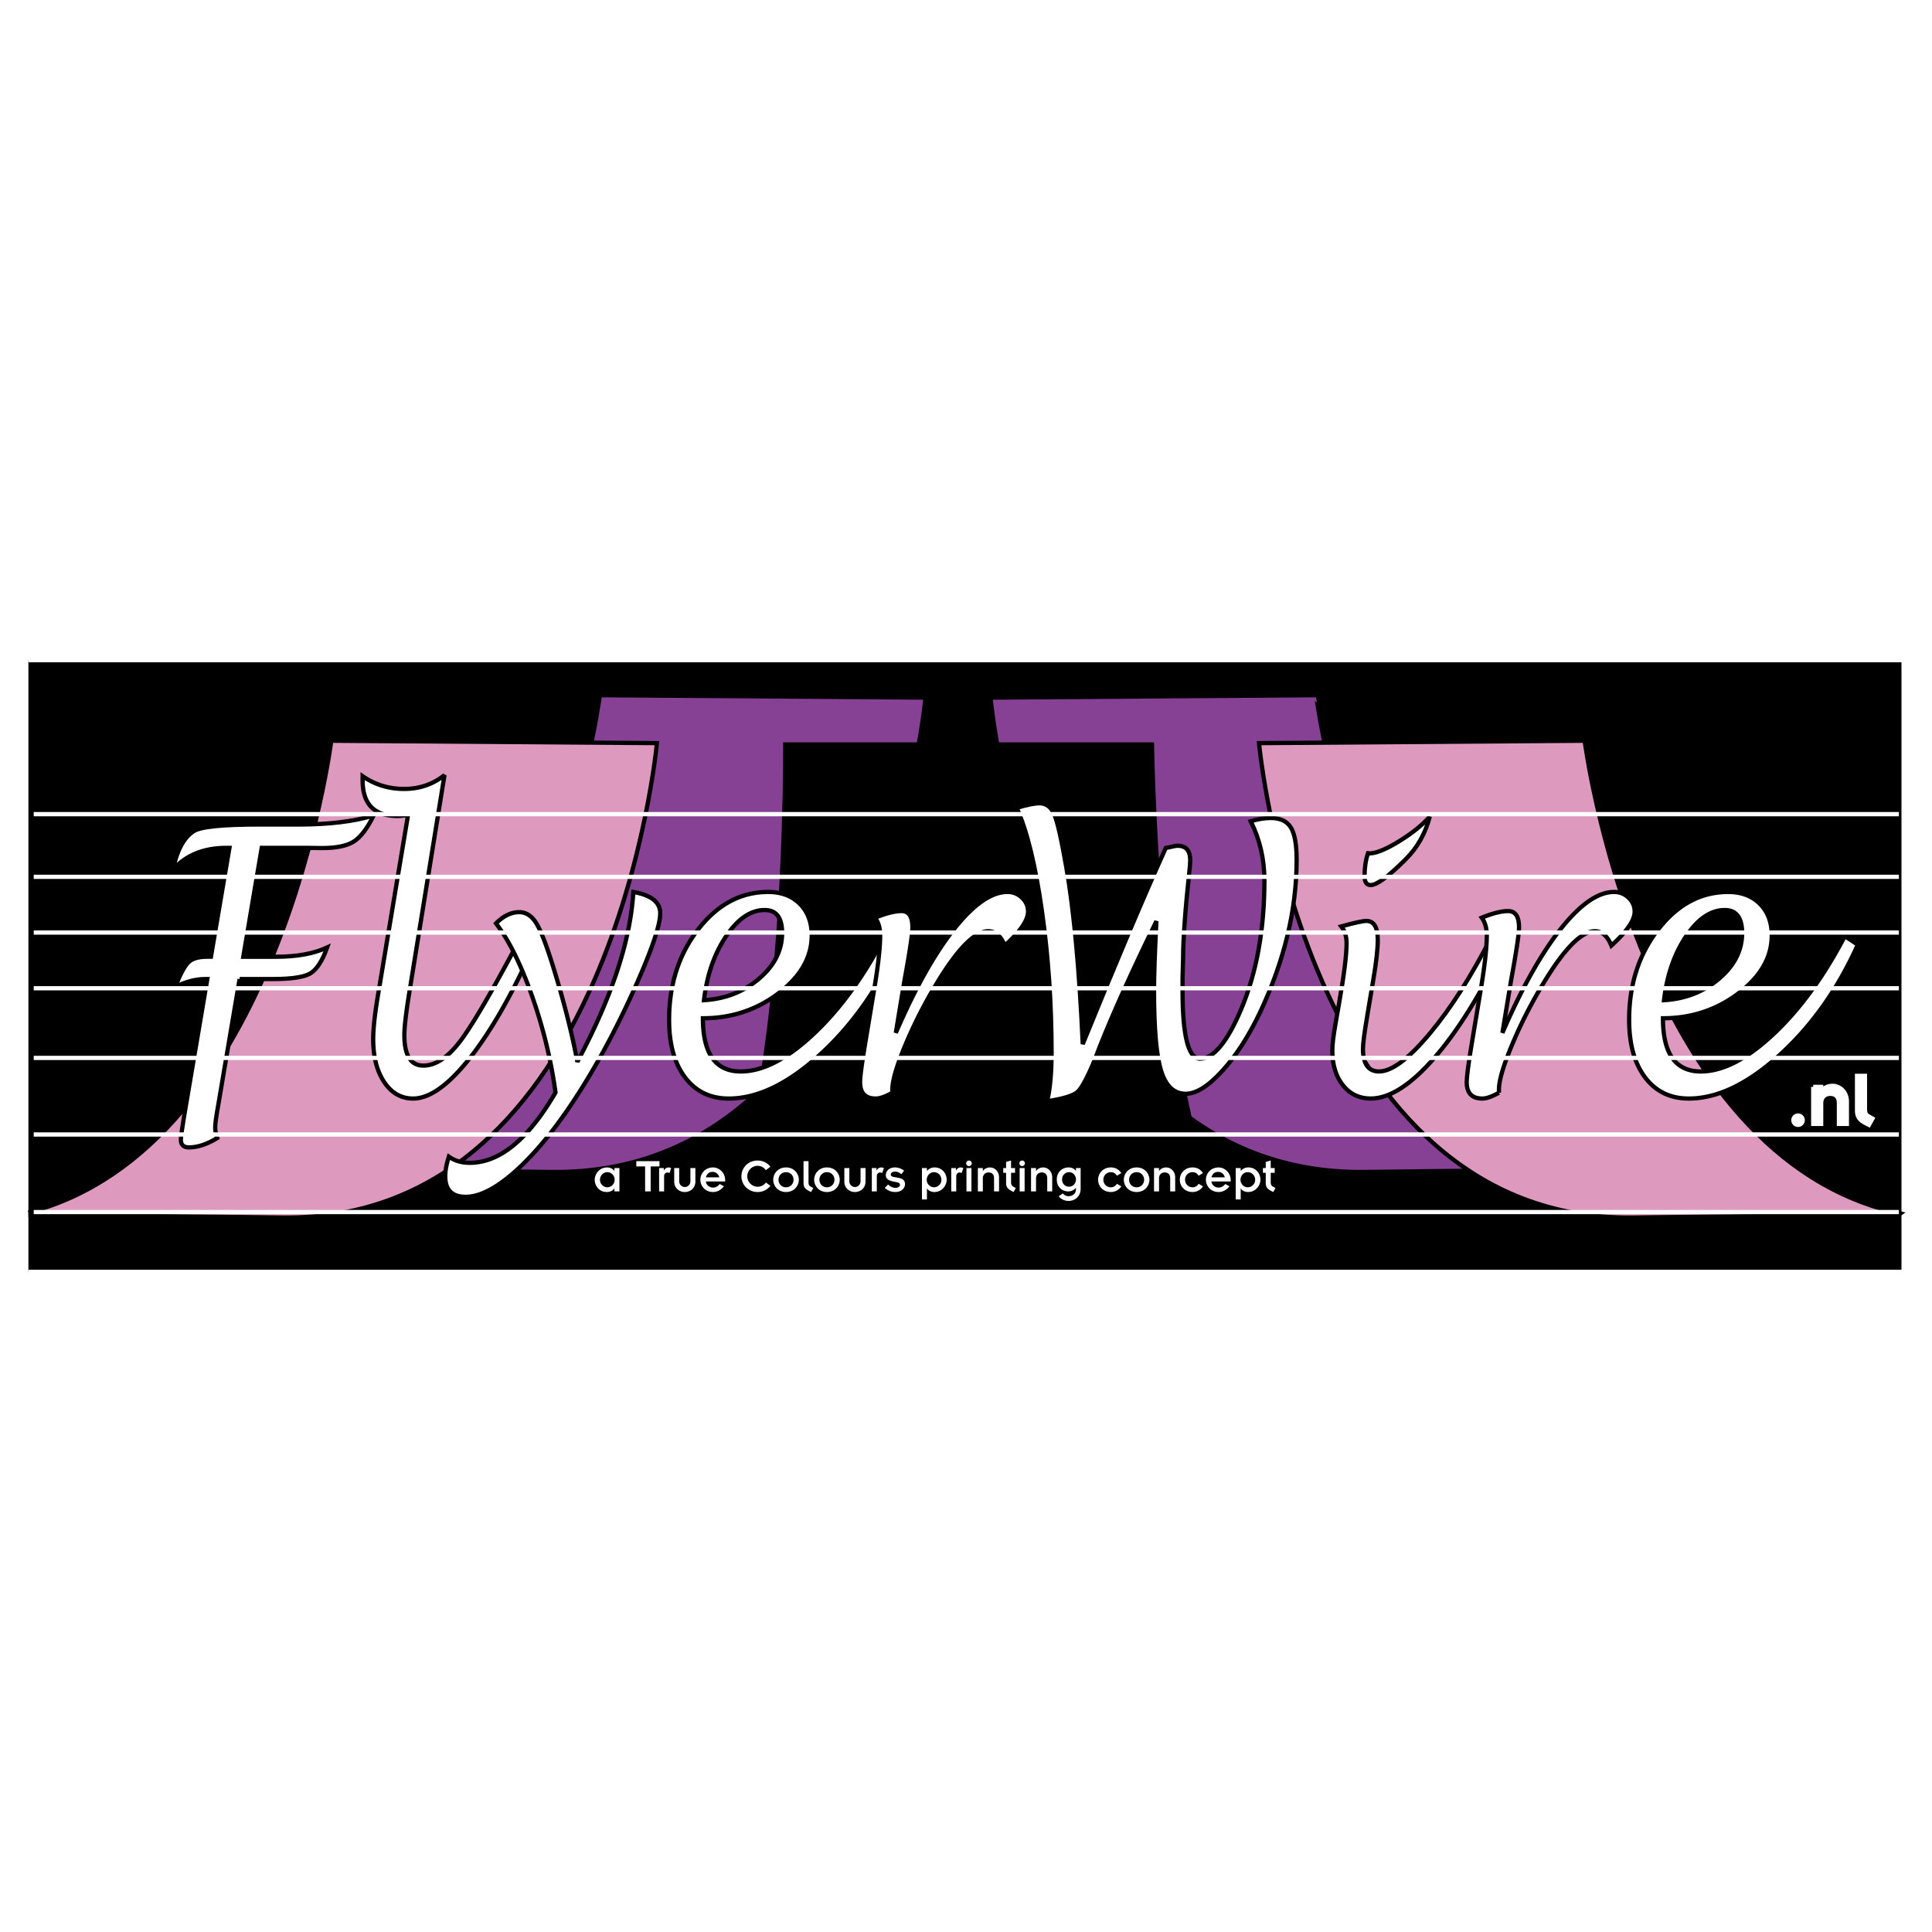
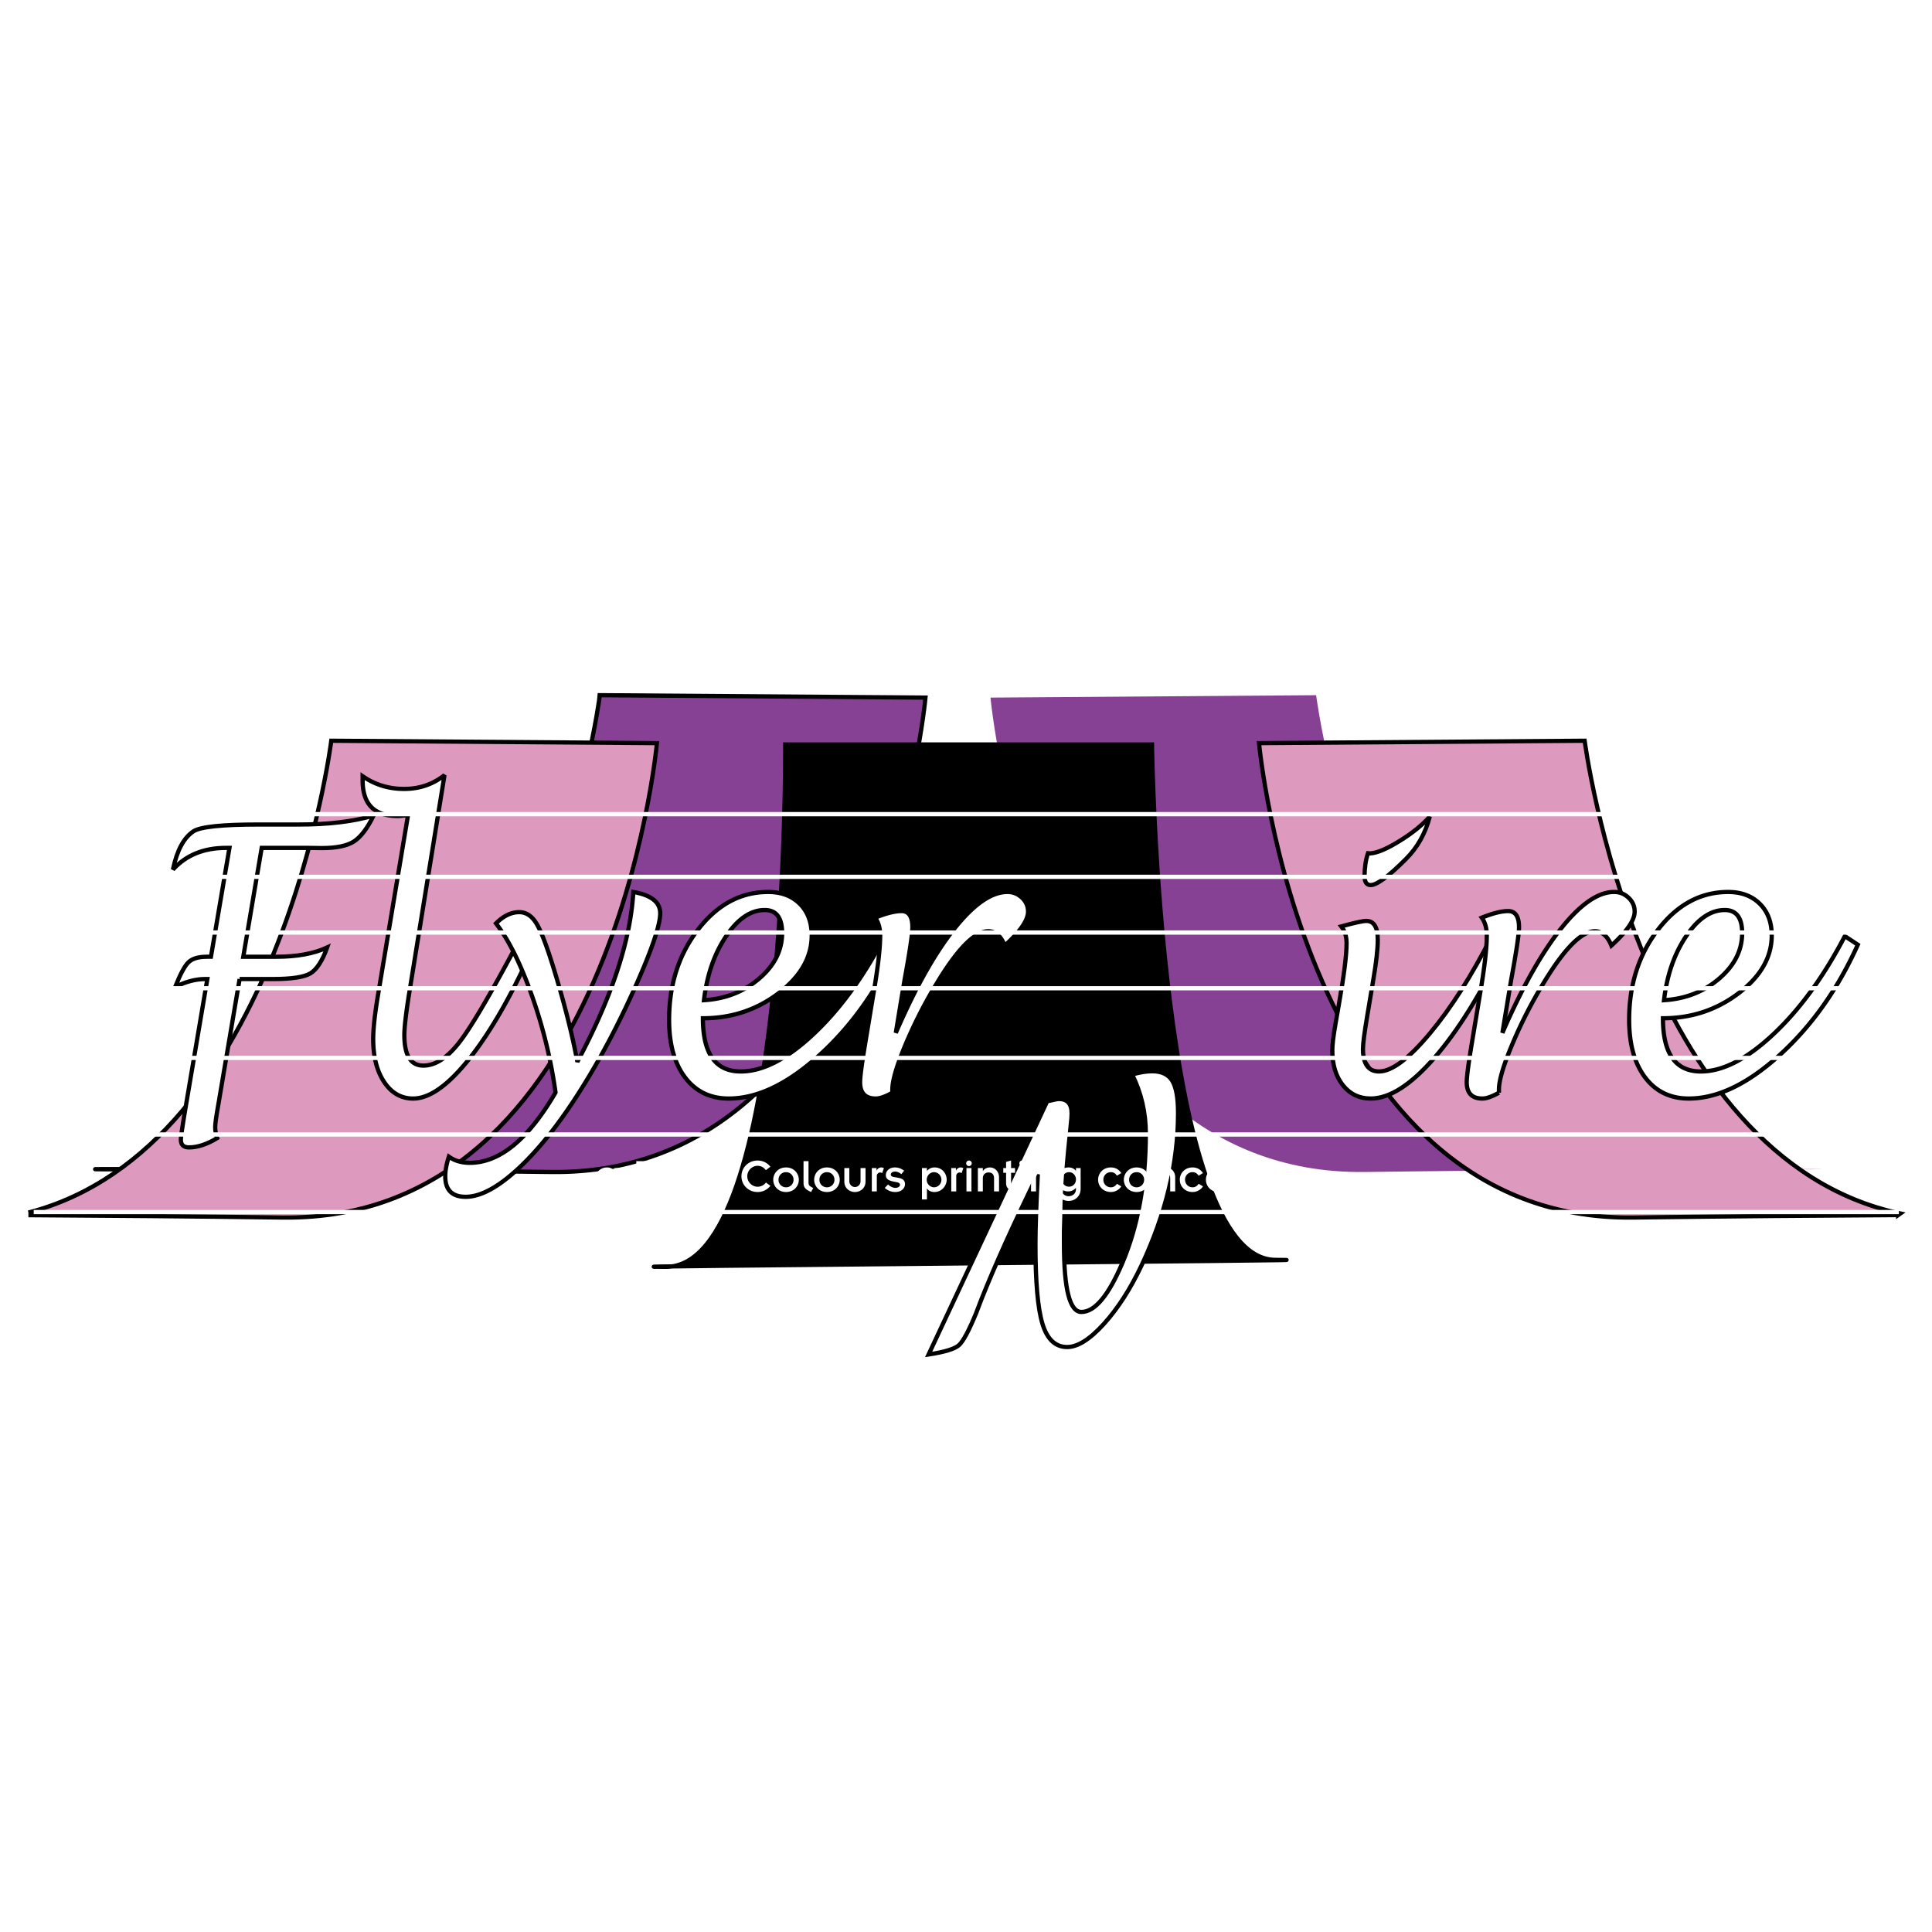
<svg xmlns="http://www.w3.org/2000/svg" width="2500" height="2500" viewBox="0 0 192.756 192.756">
  <path fill-rule="evenodd" clip-rule="evenodd" fill="#fff" d="M0 0h192.756v192.756H0V0z" />
-   <path fill-rule="evenodd" clip-rule="evenodd" d="M2.834 65.866h187.088v61.025H2.834V65.866z" />
  <path fill="none" stroke="#fff" stroke-width=".423" stroke-miterlimit="2.613" d="M2.834 65.866h187.088v61.025H2.834" />
  <path d="M22.498 116.691c-31.315-.027-.454-.191 32.488.238 32.94.43 37.349-47.33 37.349-47.33l-32.488-.239c0 .001-6.035 47.357-37.349 47.331z" fill-rule="evenodd" clip-rule="evenodd" fill="#864194" />
  <path d="M22.498 116.691c-31.315-.027-.454-.191 32.488.238 32.94.43 37.349-47.33 37.349-47.33l-32.488-.239c0 .001-6.035 47.357-37.349 47.331" fill="none" stroke="#000" stroke-width=".423" stroke-miterlimit="2.613" />
  <path d="M2.834 121.238c7.475.043 16.339.117 25.359.234 32.94.43 37.349-47.33 37.349-47.33l-32.489-.238s-5.133 40.574-30.22 47.074v.26h.001z" fill-rule="evenodd" clip-rule="evenodd" fill="#de99bf" />
  <path d="M2.834 121.238c7.475.043 16.339.117 25.359.234 32.94.43 37.349-47.33 37.349-47.33l-32.489-.238s-5.133 40.574-30.22 47.074" fill="none" stroke="#000" stroke-width=".423" stroke-miterlimit="2.613" />
  <path d="M168.66 116.691c31.314-.027.453-.191-32.488.238S98.822 69.6 98.822 69.6l32.488-.239c.001 0 6.034 47.356 37.35 47.33z" fill-rule="evenodd" clip-rule="evenodd" fill="#864194" />
-   <path d="M168.66 116.691c31.314-.027.453-.191-32.488.238S98.822 69.6 98.822 69.6l32.488-.239c.001 0 6.034 47.356 37.35 47.33" fill="none" stroke="#000" stroke-width=".423" stroke-miterlimit="2.613" />
  <path d="M189.379 121.23c-7.689.043-16.967.119-26.416.242-32.939.43-37.35-47.33-37.35-47.33l32.488-.238s5.387 41.644 31.502 47.167l-.224.159z" fill-rule="evenodd" clip-rule="evenodd" fill="#de99bf" stroke="#000" stroke-width=".423" stroke-miterlimit="2.613" />
  <path d="M127.258 125.697c11.637 0-73.101.695-60.809.695 12.291 0 11.894-52.115 11.894-52.115h36.589c0 .001.691 51.42 12.326 51.42z" fill-rule="evenodd" clip-rule="evenodd" stroke="#000" stroke-width=".423" stroke-miterlimit="2.613" />
  <path d="M23.906 97.68l-2.127 12.547c-.208 1.15-.31 1.895-.31 2.232 0 .34.067.703.2 1.09-1.023.619-1.959.928-2.813.928-.542 0-.812-.254-.812-.764 0-.266.102-1.016.309-2.252l2.333-13.781h-.235c-.923 0-1.914.262-2.969.781.504-1.271.944-2.091 1.323-2.457.377-.366.987-.549 1.828-.549h.414l1.845-10.861h-.342c-2.221 0-3.986.721-5.295 2.162.397-1.909 1.082-3.183 2.058-3.823.697-.447 2.849-.67 6.456-.67h4.023c3.007 0 5.502-.299 7.486-.9-.637 1.298-1.297 2.164-1.981 2.599-.686.434-1.742.651-3.171.651l-1.333-.018h-4.684l-1.837 10.861h3.294c2.052 0 3.744-.309 5.076-.926-.491 1.357-1.057 2.221-1.692 2.594-.637.371-1.885.557-3.746.557h-3.298v-.001z" fill-rule="evenodd" clip-rule="evenodd" fill="#fff" stroke="#000" stroke-width=".423" stroke-miterlimit="2.613" />
  <path d="M53.252 94.382c-2.116 4.747-4.239 8.472-6.367 11.171-2.129 2.699-4.018 4.049-5.665 4.049-1.19 0-2.152-.547-2.886-1.641-.733-1.094-1.1-2.521-1.1-4.287 0-.99.148-2.393.447-4.205l3.03-18.164a5.794 5.794 0 0 1-1.04.109c-2.328 0-3.492-1.183-3.492-3.549v-.425c1.224.849 2.602 1.271 4.138 1.271 1.535 0 2.878-.459 4.03-1.377l-3.538 21.86c-.311 1.961-.467 3.312-.467 4.051 0 2.049.631 3.07 1.893 3.07 1.226 0 2.458-.818 3.697-2.457 1.238-1.639 3.269-5.131 6.094-10.475l1.226.999z" fill-rule="evenodd" clip-rule="evenodd" fill="#fff" stroke="#000" stroke-width=".423" stroke-miterlimit="2.613" />
  <path d="M55.425 109a49.018 49.018 0 0 0-2.34-9.615c-1.116-3.171-2.317-5.591-3.601-7.258.744-.747 1.518-1.122 2.322-1.122.672 0 1.237.366 1.693 1.095.457.731 1.026 2.203 1.709 4.414 1.069 3.467 1.867 6.607 2.396 9.422 3.444-6.465 5.304-12.111 5.582-16.944 1.787.313 2.683 1.021 2.683 2.121 0 1.161-.802 3.547-2.404 7.159-1.602 3.613-3.333 6.924-5.194 9.932-2.137 3.467-4.259 6.201-6.365 8.201-2.107 1.998-3.923 3-5.448 3-1.356 0-2.035-.684-2.035-2.051 0-.555.12-1.207.36-1.957.565.41 1.261.617 2.09.617 2.976 0 5.827-2.338 8.552-7.014zM72.435 93.42c1.175-1.751 2.463-2.626 3.861-2.626 1.158 0 1.736.768 1.736 2.302 0 1.717-.763 3.228-2.288 4.536-1.525 1.307-3.361 2.027-5.507 2.158.29-2.495 1.022-4.618 2.198-6.37zm5.254 5.666c2.196-1.67 3.294-3.589 3.294-5.755 0-1.319-.396-2.373-1.19-3.159-.793-.786-1.845-1.18-3.155-1.18-2.729 0-5.058 1.248-6.987 3.741-1.93 2.494-2.894 5.496-2.894 9.006 0 2.434.531 4.354 1.595 5.758 1.062 1.402 2.514 2.105 4.353 2.105 2.858 0 5.886-1.451 9.081-4.354 3.196-2.902 5.792-6.566 7.786-10.995l-1.297-.853c-2.112 4.046-4.488 7.31-7.128 9.785-2.641 2.477-5.053 3.715-7.238 3.715-2.521 0-3.781-1.77-3.781-5.309 2.845.001 5.365-.833 7.561-2.505z" fill-rule="evenodd" clip-rule="evenodd" fill="#fff" stroke="#000" stroke-width=".423" stroke-miterlimit="2.613" />
  <path d="M89.028 109.021c-.683.387-1.233.58-1.653.58-1.042 0-1.562-.543-1.562-1.633 0-.557.185-1.943.556-4.158l.75-4.52c.465-2.688.697-4.678.697-5.972 0-.702-.167-1.289-.5-1.761 1.086-.439 1.963-.66 2.627-.66.724 0 1.087.54 1.087 1.617 0 .667-.26 2.416-.782 5.25l-.874 5.287c1.922-4.445 3.86-7.9 5.813-10.364 1.953-2.464 3.728-3.697 5.328-3.697.553 0 1.033.19 1.441.573.408.382.613.848.613 1.393 0 .85-.775 1.979-2.322 3.387-.385-.956-.932-1.434-1.643-1.434-1.299 0-2.952 1.634-4.958 4.899a46.586 46.586 0 0 0-3.247 6.285c-.914 2.16-1.37 3.697-1.37 4.617v.311h-.001z" fill-rule="evenodd" clip-rule="evenodd" fill="#fff" stroke="#000" stroke-width=".423" stroke-miterlimit="2.613" />
-   <path d="M104.479 109.867c.291-1.232.438-2.846.438-4.84 0-4.904-.324-9.632-.969-14.182-.646-4.548-1.484-7.965-2.51-10.249 1.039-.301 1.797-.454 2.268-.454.678 0 1.174.375 1.488 1.124.314.749.715 2.518 1.199 5.31.748 4.28 1.293 10.144 1.633 17.591 3.383-8.318 6.145-14.84 8.285-19.568l.289-.054c.434-.108.727-.164.885-.164.84 0 1.262.478 1.262 1.432 0 .277-.025.622-.074 1.032-.422 3.924-.633 6.823-.633 8.693l-.057 2.065v1.232c0 4.527.58 6.791 1.742 6.791 1.344 0 2.711-1.641 4.102-4.926 1.549-3.67 2.324-7.958 2.324-12.859 0-2.112-.455-4.082-1.365-5.905.732-.217 1.4-.326 2.002-.326.936 0 1.6.311 1.992.934.389.623.586 1.701.586 3.235 0 4.967-1.213 10.031-3.635 15.189-1.121 2.369-2.377 4.32-3.768 5.854-1.393 1.535-2.613 2.303-3.662 2.303-1.17 0-1.988-.768-2.459-2.303-.469-1.535-.703-4.188-.703-7.957 0-1.51.076-3.831.236-6.961-2.465 5.053-4.346 9.221-5.645 12.508l-.506 1.322c-.727 1.766-1.299 2.834-1.723 3.209-.421.373-1.431.682-3.022.924zM150.102 94.277c-2.301 4.801-4.631 8.553-6.99 11.262s-4.479 4.062-6.357 4.062c-1.145 0-2.068-.443-2.773-1.328-.705-.883-1.057-2.047-1.057-3.488 0-.545.104-1.412.311-2.6l.348-1.998c.51-2.885.764-4.908.764-6.072 0-.69-.176-1.254-.527-1.69 1.328-.363 2.16-.545 2.496-.545.76 0 1.143.63 1.143 1.888 0 .934-.152 2.271-.451 4.015l-.594 3.541c-.287 1.707-.432 2.814-.432 3.324 0 1.5.535 2.252 1.605 2.252 1.273 0 2.971-1.275 5.094-3.824 2.121-2.547 4.174-5.777 6.158-9.688l1.262.889zm-13.618-9.152l.217.019c.684-.036 1.666-.453 2.947-1.247s2.281-1.604 3.004-2.429c-.445 1.686-1.24 3.098-2.381 4.233-1.73 1.735-2.904 2.602-3.516 2.602-.408 0-.613-.296-.613-.89.001-.848.114-1.61.342-2.288z" fill-rule="evenodd" clip-rule="evenodd" fill="#fff" stroke="#000" stroke-width=".423" stroke-miterlimit="2.613" />
+   <path d="M104.479 109.867l.289-.054c.434-.108.727-.164.885-.164.84 0 1.262.478 1.262 1.432 0 .277-.025.622-.074 1.032-.422 3.924-.633 6.823-.633 8.693l-.057 2.065v1.232c0 4.527.58 6.791 1.742 6.791 1.344 0 2.711-1.641 4.102-4.926 1.549-3.67 2.324-7.958 2.324-12.859 0-2.112-.455-4.082-1.365-5.905.732-.217 1.4-.326 2.002-.326.936 0 1.6.311 1.992.934.389.623.586 1.701.586 3.235 0 4.967-1.213 10.031-3.635 15.189-1.121 2.369-2.377 4.32-3.768 5.854-1.393 1.535-2.613 2.303-3.662 2.303-1.17 0-1.988-.768-2.459-2.303-.469-1.535-.703-4.188-.703-7.957 0-1.51.076-3.831.236-6.961-2.465 5.053-4.346 9.221-5.645 12.508l-.506 1.322c-.727 1.766-1.299 2.834-1.723 3.209-.421.373-1.431.682-3.022.924zM150.102 94.277c-2.301 4.801-4.631 8.553-6.99 11.262s-4.479 4.062-6.357 4.062c-1.145 0-2.068-.443-2.773-1.328-.705-.883-1.057-2.047-1.057-3.488 0-.545.104-1.412.311-2.6l.348-1.998c.51-2.885.764-4.908.764-6.072 0-.69-.176-1.254-.527-1.69 1.328-.363 2.16-.545 2.496-.545.76 0 1.143.63 1.143 1.888 0 .934-.152 2.271-.451 4.015l-.594 3.541c-.287 1.707-.432 2.814-.432 3.324 0 1.5.535 2.252 1.605 2.252 1.273 0 2.971-1.275 5.094-3.824 2.121-2.547 4.174-5.777 6.158-9.688l1.262.889zm-13.618-9.152l.217.019c.684-.036 1.666-.453 2.947-1.247s2.281-1.604 3.004-2.429c-.445 1.686-1.24 3.098-2.381 4.233-1.73 1.735-2.904 2.602-3.516 2.602-.408 0-.613-.296-.613-.89.001-.848.114-1.61.342-2.288z" fill-rule="evenodd" clip-rule="evenodd" fill="#fff" stroke="#000" stroke-width=".423" stroke-miterlimit="2.613" />
  <path d="M149.549 109.021c-.684.387-1.234.58-1.652.58-1.043 0-1.562-.543-1.562-1.633 0-.557.184-1.943.555-4.158l.75-4.52c.465-2.688.697-4.678.697-5.972 0-.702-.166-1.289-.5-1.761 1.086-.439 1.963-.66 2.627-.66.725 0 1.088.54 1.088 1.617 0 .667-.262 2.416-.783 5.25l-.873 5.287c1.922-4.445 3.861-7.9 5.812-10.364 1.953-2.464 3.729-3.697 5.328-3.697.551 0 1.033.19 1.441.573.408.382.613.848.613 1.393 0 .85-.775 1.979-2.322 3.387-.385-.956-.932-1.434-1.643-1.434-1.299 0-2.951 1.634-4.959 4.899a46.35 46.35 0 0 0-3.246 6.285c-.914 2.16-1.371 3.697-1.371 4.617v.311zM168.217 93.42c1.176-1.751 2.463-2.626 3.861-2.626 1.158 0 1.736.768 1.736 2.302 0 1.717-.764 3.228-2.287 4.536-1.527 1.307-3.361 2.027-5.508 2.158.29-2.495 1.022-4.618 2.198-6.37zm5.254 5.666c2.195-1.67 3.295-3.589 3.295-5.755 0-1.319-.396-2.373-1.189-3.159-.795-.786-1.848-1.18-3.156-1.18-2.729 0-5.059 1.248-6.986 3.741-1.93 2.494-2.895 5.496-2.895 9.006 0 2.434.531 4.354 1.596 5.758 1.061 1.402 2.512 2.105 4.352 2.105 2.857 0 5.885-1.451 9.082-4.354 3.195-2.902 5.791-6.566 7.785-10.995l-1.295-.853c-2.115 4.046-4.49 7.31-7.131 9.785-2.641 2.477-5.053 3.715-7.236 3.715-2.521 0-3.781-1.77-3.781-5.309 2.842.001 5.363-.833 7.559-2.505z" fill-rule="evenodd" clip-rule="evenodd" fill="#fff" stroke="#000" stroke-width=".423" stroke-miterlimit="2.613" />
  <path fill-rule="evenodd" clip-rule="evenodd" fill="#fff" stroke="#fff" stroke-width=".423" stroke-miterlimit="2.613" d="M3.364 81.227h186.087H3.364zM3.365 87.48h186.086H3.365zM3.365 93.039h186.086H3.365zM3.365 98.598h186.086H3.365zM3.365 105.547h186.086H3.365zM3.365 113.189h186.086H3.365zM3.365 120.928h186.086H3.365zM179.391 111.297c.258 0 .463.207.463.465a.46.46 0 0 1-.463.465.46.46 0 0 1-.463-.465.46.46 0 0 1 .463-.465zM180.906 108.436h.791v.465h.016c.219-.342.621-.564 1.121-.564.773 0 1.428.648 1.428 1.564v2.229h-.791v-2.053c0-.672-.348-.947-.871-.947-.508 0-.902.33-.902.932v2.068h-.791v-3.694h-.001zM186.066 107.336v3.305c0 .428.092.58.326.717l.424.244-.348.625c-.812-.389-1.191-.67-1.191-1.441v-3.449h.789v-.001z" />
  <path d="M59.861 117.703c0-.42.334-.756.735-.756.392 0 .728.336.728.756a.746.746 0 0 1-.728.754.747.747 0 0 1-.735-.754zm1.443 1.162h.497v-2.326h-.497v.283h-.01c-.128-.197-.393-.346-.735-.346-.751 0-1.224.654-1.224 1.227 0 .6.44 1.225 1.2 1.225.315 0 .602-.135.759-.346h.01v.283zM64.363 116.375h-.879v-.527h2.313v.527h-.879v2.49h-.555v-2.49zM65.76 116.539h.469v.254h.009a.506.506 0 0 1 .727-.244l-.176.494a.363.363 0 0 0-.187-.066.343.343 0 0 0-.344.352v1.537h-.498v-2.327zM67.266 116.539h.497v1.303c0 .34.248.586.559.586.311 0 .56-.246.56-.586v-1.303h.497v1.346c0 .654-.506 1.043-1.056 1.043s-1.056-.389-1.056-1.043v-1.346h-.001zM70.431 117.463c.081-.346.339-.545.655-.545.315 0 .578.188.684.545h-1.339zm1.376.662c-.172.23-.401.359-.669.359-.35 0-.68-.254-.708-.609h1.921v-.092c0-.908-.717-1.307-1.2-1.307-.807 0-1.276.611-1.276 1.227 0 .613.469 1.225 1.276 1.225.416-.004.799-.217 1.076-.568l-.42-.235zM76.864 118.309a1.606 1.606 0 0 1-1.281.619c-.898 0-1.61-.688-1.61-1.57 0-.885.712-1.572 1.61-1.572.479 0 .947.197 1.281.619l-.458.346a.98.98 0 0 0-.823-.438c-.539 0-1.027.457-1.027 1.045 0 .586.488 1.043 1.027 1.043.34 0 .642-.16.832-.42l.449.328zM77.672 117.703c0-.42.315-.756.75-.756.436 0 .75.336.75.756a.737.737 0 0 1-.75.754.739.739 0 0 1-.75-.754zm-.526 0c0 .613.468 1.225 1.276 1.225s1.277-.611 1.277-1.225c0-.615-.469-1.227-1.277-1.227-.807.001-1.276.612-1.276 1.227zM80.665 115.848v2.08c0 .27.057.365.205.451l.268.156-.22.393c-.512-.246-.75-.422-.75-.908v-2.172h.497zM81.754 117.703a.74.74 0 0 1 .75-.756c.435 0 .75.336.75.756a.738.738 0 0 1-.75.754.739.739 0 0 1-.75-.754zm-.525 0c0 .613.468 1.225 1.275 1.225.809 0 1.276-.611 1.276-1.225 0-.615-.468-1.227-1.276-1.227-.807.001-1.275.612-1.275 1.227zM84.24 116.539h.498v1.303c0 .34.248.586.559.586s.56-.246.56-.586v-1.303h.497v1.346c0 .654-.508 1.043-1.057 1.043-.55 0-1.057-.389-1.057-1.043v-1.346zM86.983 116.539h.469v.254h.009a.495.495 0 0 1 .453-.316.51.51 0 0 1 .273.072l-.177.494a.357.357 0 0 0-.187-.066.343.343 0 0 0-.344.352v1.537h-.498v-2.327h.002zM88.609 118.174c.177.191.468.34.727.34.286 0 .458-.162.458-.293 0-.152-.119-.234-.301-.268l-.282-.055c-.65-.119-.832-.33-.832-.662 0-.395.33-.76.909-.76.319 0 .602.096.917.322l-.281.352c-.244-.207-.459-.262-.622-.262-.216 0-.426.107-.426.295 0 .139.11.211.302.244l.502.096c.411.078.611.275.611.621 0 .34-.277.783-.979.783-.393 0-.727-.139-1.043-.408l.34-.345zM93.924 117.703a.748.748 0 0 1-.735.754.746.746 0 0 1-.728-.754c0-.42.335-.756.728-.756.4 0 .735.336.735.756zm-1.444-1.164h-.497v3.129h.497v-1.086h.011c.128.197.392.346.735.346.751 0 1.225-.652 1.225-1.225 0-.602-.44-1.227-1.201-1.227a.944.944 0 0 0-.759.346h-.011v-.283zM94.909 116.539h.469v.254h.009a.495.495 0 0 1 .454-.316c.11 0 .206.029.272.072l-.177.494a.363.363 0 0 0-.187-.066.343.343 0 0 0-.345.352v1.537h-.497v-2.327h.002zM96.396 116.062c0 .154.125.279.277.279a.278.278 0 0 0 0-.556.278.278 0 0 0-.277.277zm.028 2.803h.497v-2.326h-.497v2.326zM97.562 116.539h.496v.293h.01c.139-.217.393-.355.707-.355.488 0 .9.408.9.986v1.402h-.498v-1.293c0-.422-.221-.596-.549-.596-.32 0-.57.207-.57.586v1.303h-.496v-2.326zM100.096 116.539h.281v-.615l.498-.139v.754h.396v.471h-.396v.918c0 .25.057.365.205.451l.268.156-.221.393c-.512-.246-.75-.422-.75-.908v-1.01h-.281v-.471zM101.73 116.539h.496v2.326h-.496v-2.326zm.249-.754a.277.277 0 1 1-.277.277.277.277 0 0 1 .277-.277zM102.867 116.539h.498v.293h.008c.141-.217.393-.355.707-.355.488 0 .898.408.898.986v1.402h-.496v-1.293c0-.422-.221-.596-.549-.596-.32 0-.568.207-.568.586v1.303h-.498v-2.326zM105.963 117.668c0-.398.311-.721.697-.721.377 0 .689.322.689.727 0 .398-.287.721-.689.721-.42 0-.697-.323-.697-.727zm1.853-1.129h-.467v.273h-.01c-.162-.217-.412-.336-.721-.336-.617 0-1.182.438-1.182 1.201 0 .736.525 1.188 1.123 1.188a.99.99 0 0 0 .789-.359v.152c0 .355-.258.688-.766.688a.712.712 0 0 1-.543-.287l-.408.297c.264.328.654.461.977.461.625 0 1.207-.441 1.207-1.211v-2.067h.001zM111.436 117.299c-.133-.207-.32-.352-.602-.352a.738.738 0 0 0-.75.756c0 .418.314.754.75.754.271 0 .469-.141.602-.352l.436.26a1.234 1.234 0 0 1-1.037.562c-.809 0-1.277-.611-1.277-1.225 0-.615.469-1.227 1.277-1.227.492 0 .812.236 1.037.562l-.436.262zM112.65 117.703c0-.42.314-.756.75-.756s.75.336.75.756c0 .418-.314.754-.75.754s-.75-.336-.75-.754zm-.525 0c0 .613.469 1.225 1.275 1.225.809 0 1.277-.611 1.277-1.225 0-.615-.469-1.227-1.277-1.227-.806.001-1.275.612-1.275 1.227zM115.137 116.539h.498v.293h.008c.139-.217.393-.355.707-.355.488 0 .898.408.898.986v1.402h-.498v-1.293c0-.422-.219-.596-.547-.596-.322 0-.568.207-.568.586v1.303h-.498v-2.326zM119.586 117.299c-.133-.207-.32-.352-.602-.352a.738.738 0 0 0-.75.756c0 .418.314.754.75.754.271 0 .469-.141.602-.352l.436.26a1.234 1.234 0 0 1-1.037.562c-.809 0-1.277-.611-1.277-1.225 0-.615.469-1.227 1.277-1.227.492 0 .812.236 1.037.562l-.436.262zM120.867 117.463c.082-.346.34-.545.656-.545.314 0 .576.188.682.545h-1.338zm1.377.662c-.172.23-.4.359-.67.359-.348 0-.678-.254-.707-.609h1.922v-.092c0-.908-.717-1.307-1.201-1.307-.807 0-1.275.611-1.275 1.227 0 .613.469 1.225 1.275 1.225.416-.004.799-.217 1.076-.568l-.42-.235zM125.227 117.703a.747.747 0 0 1-.736.754c-.393 0-.727-.336-.727-.754 0-.42.334-.756.727-.756.402 0 .736.336.736.756zm-1.444-1.164h-.496v3.129h.496v-1.086h.01c.129.197.391.346.736.346.75 0 1.225-.652 1.225-1.225 0-.602-.441-1.227-1.201-1.227a.948.948 0 0 0-.76.346h-.01v-.283zM126.002 116.539h.281v-.615l.496-.139v.754h.398v.471h-.398v.918c0 .25.059.365.207.451l.268.156-.221.393c-.512-.246-.75-.422-.75-.908v-1.01h-.281v-.471z" fill-rule="evenodd" clip-rule="evenodd" fill="#fff" />
</svg>